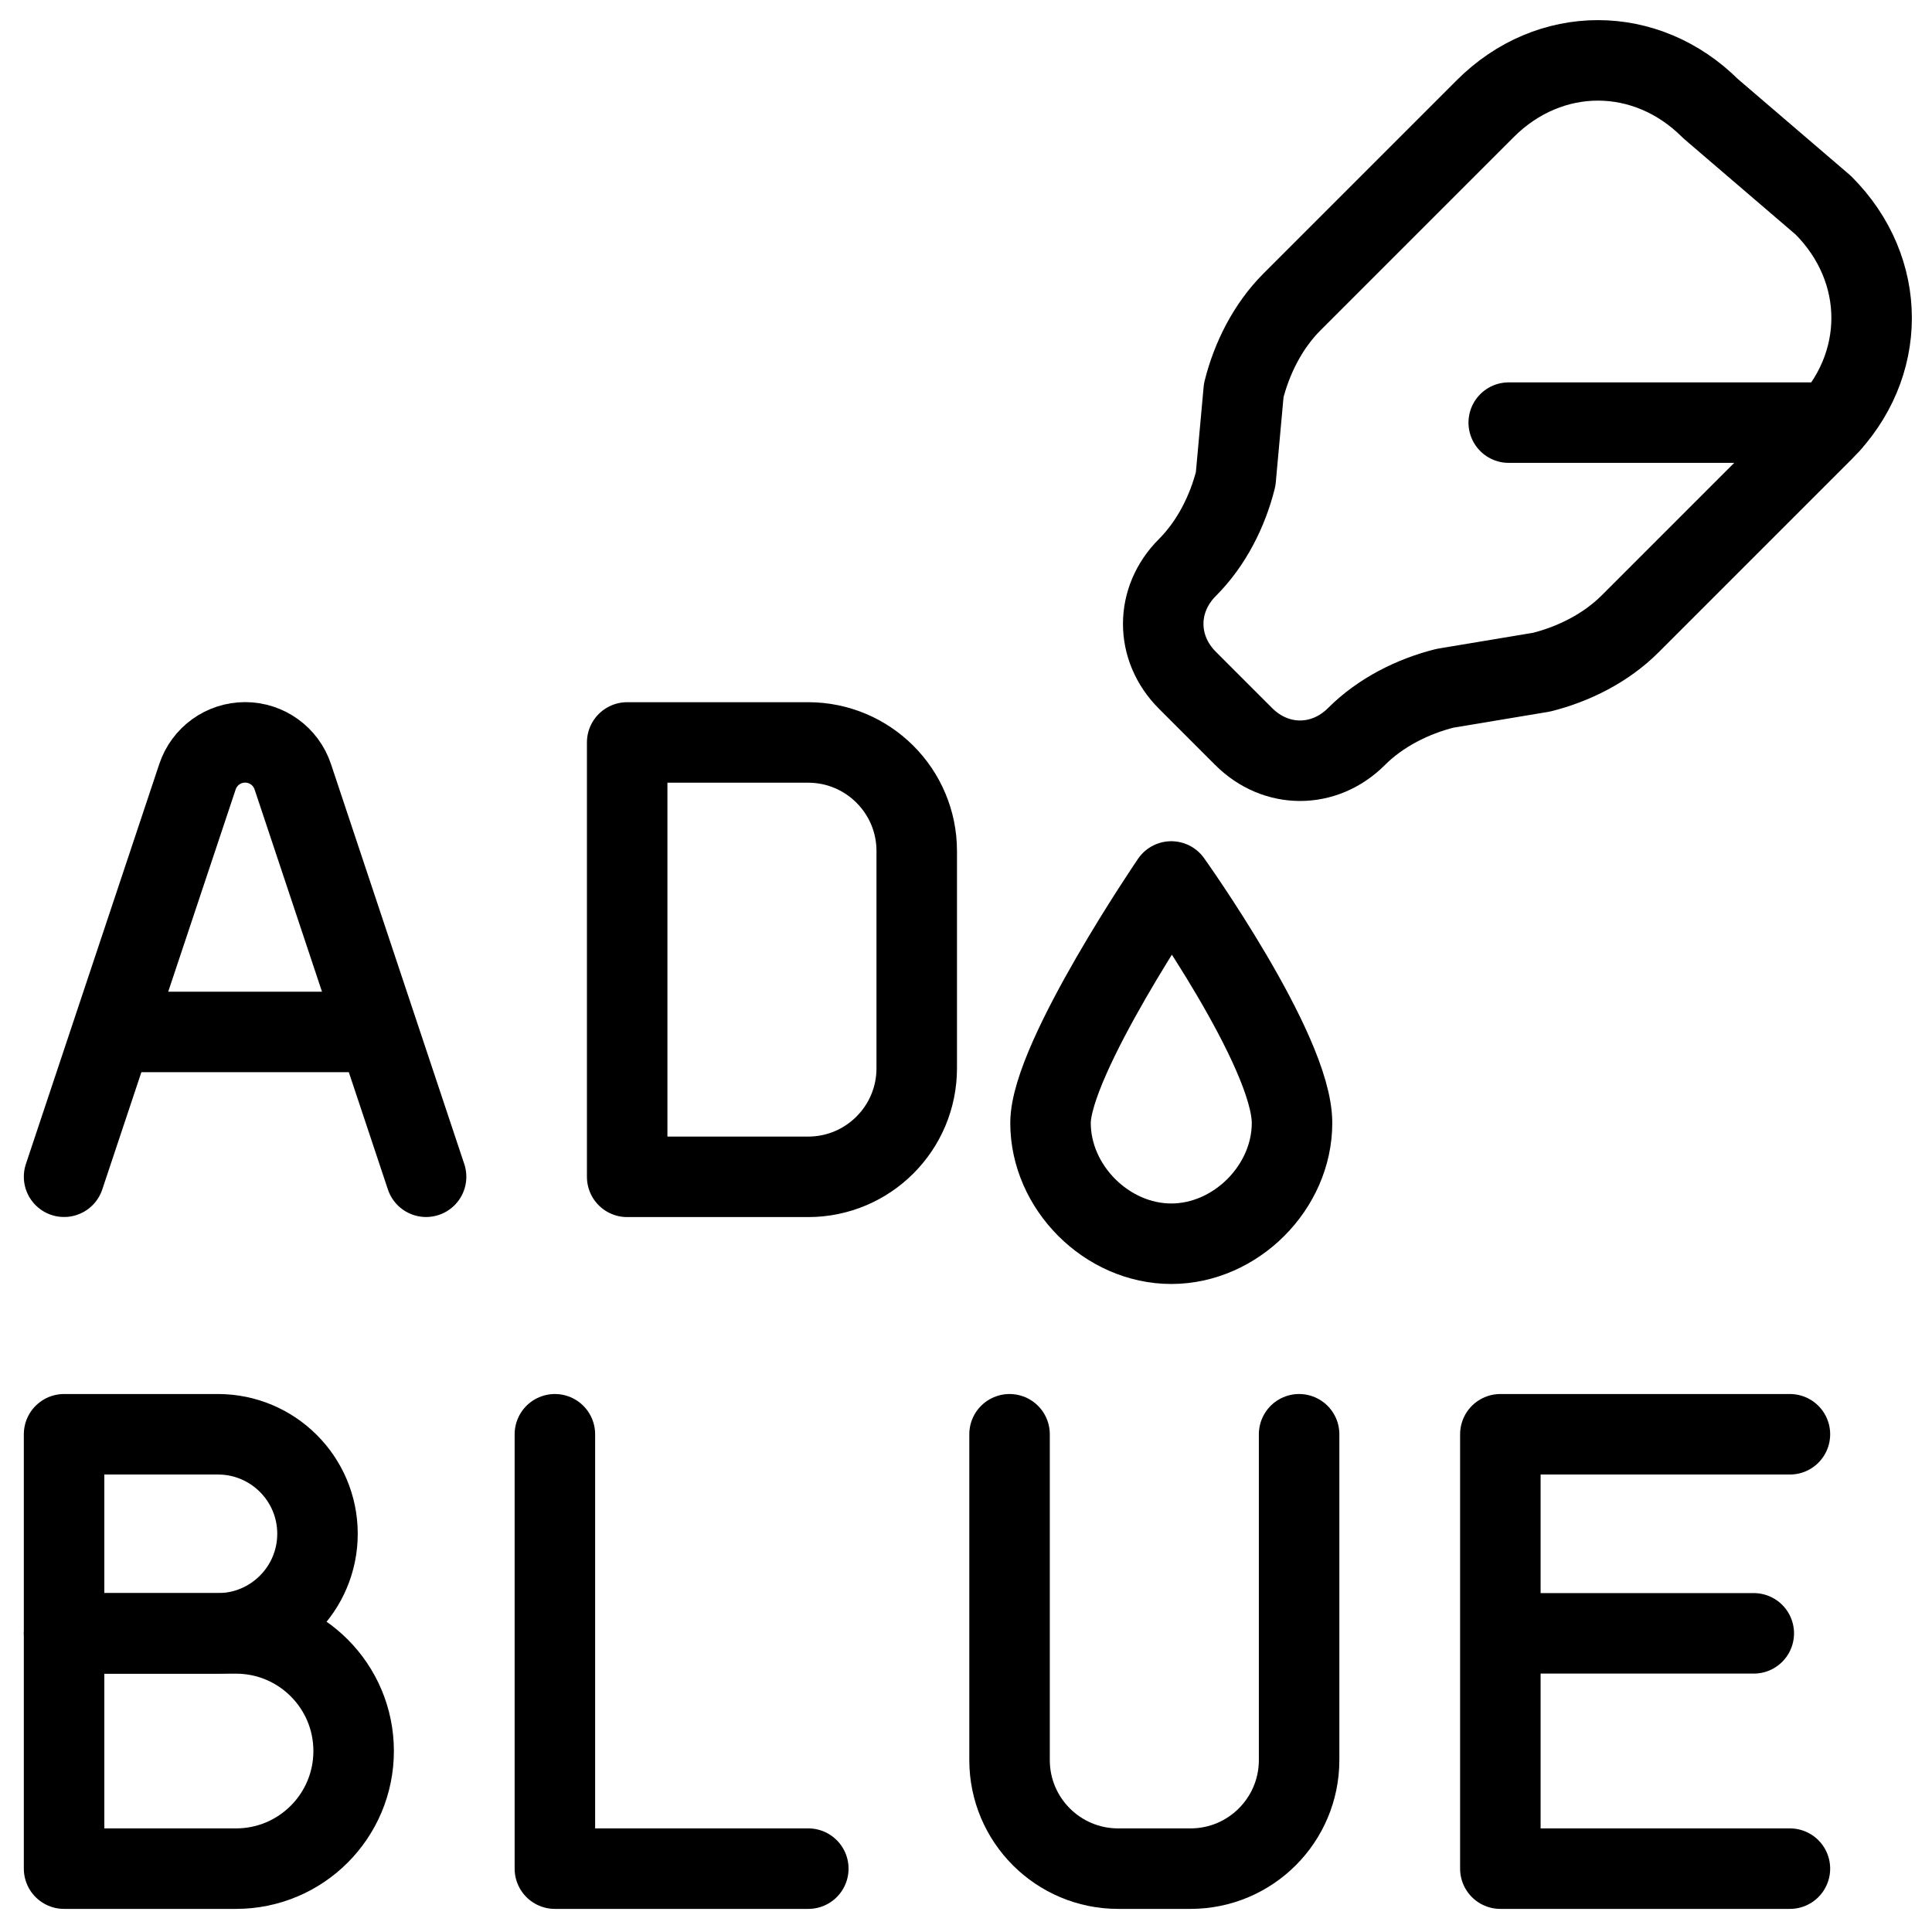
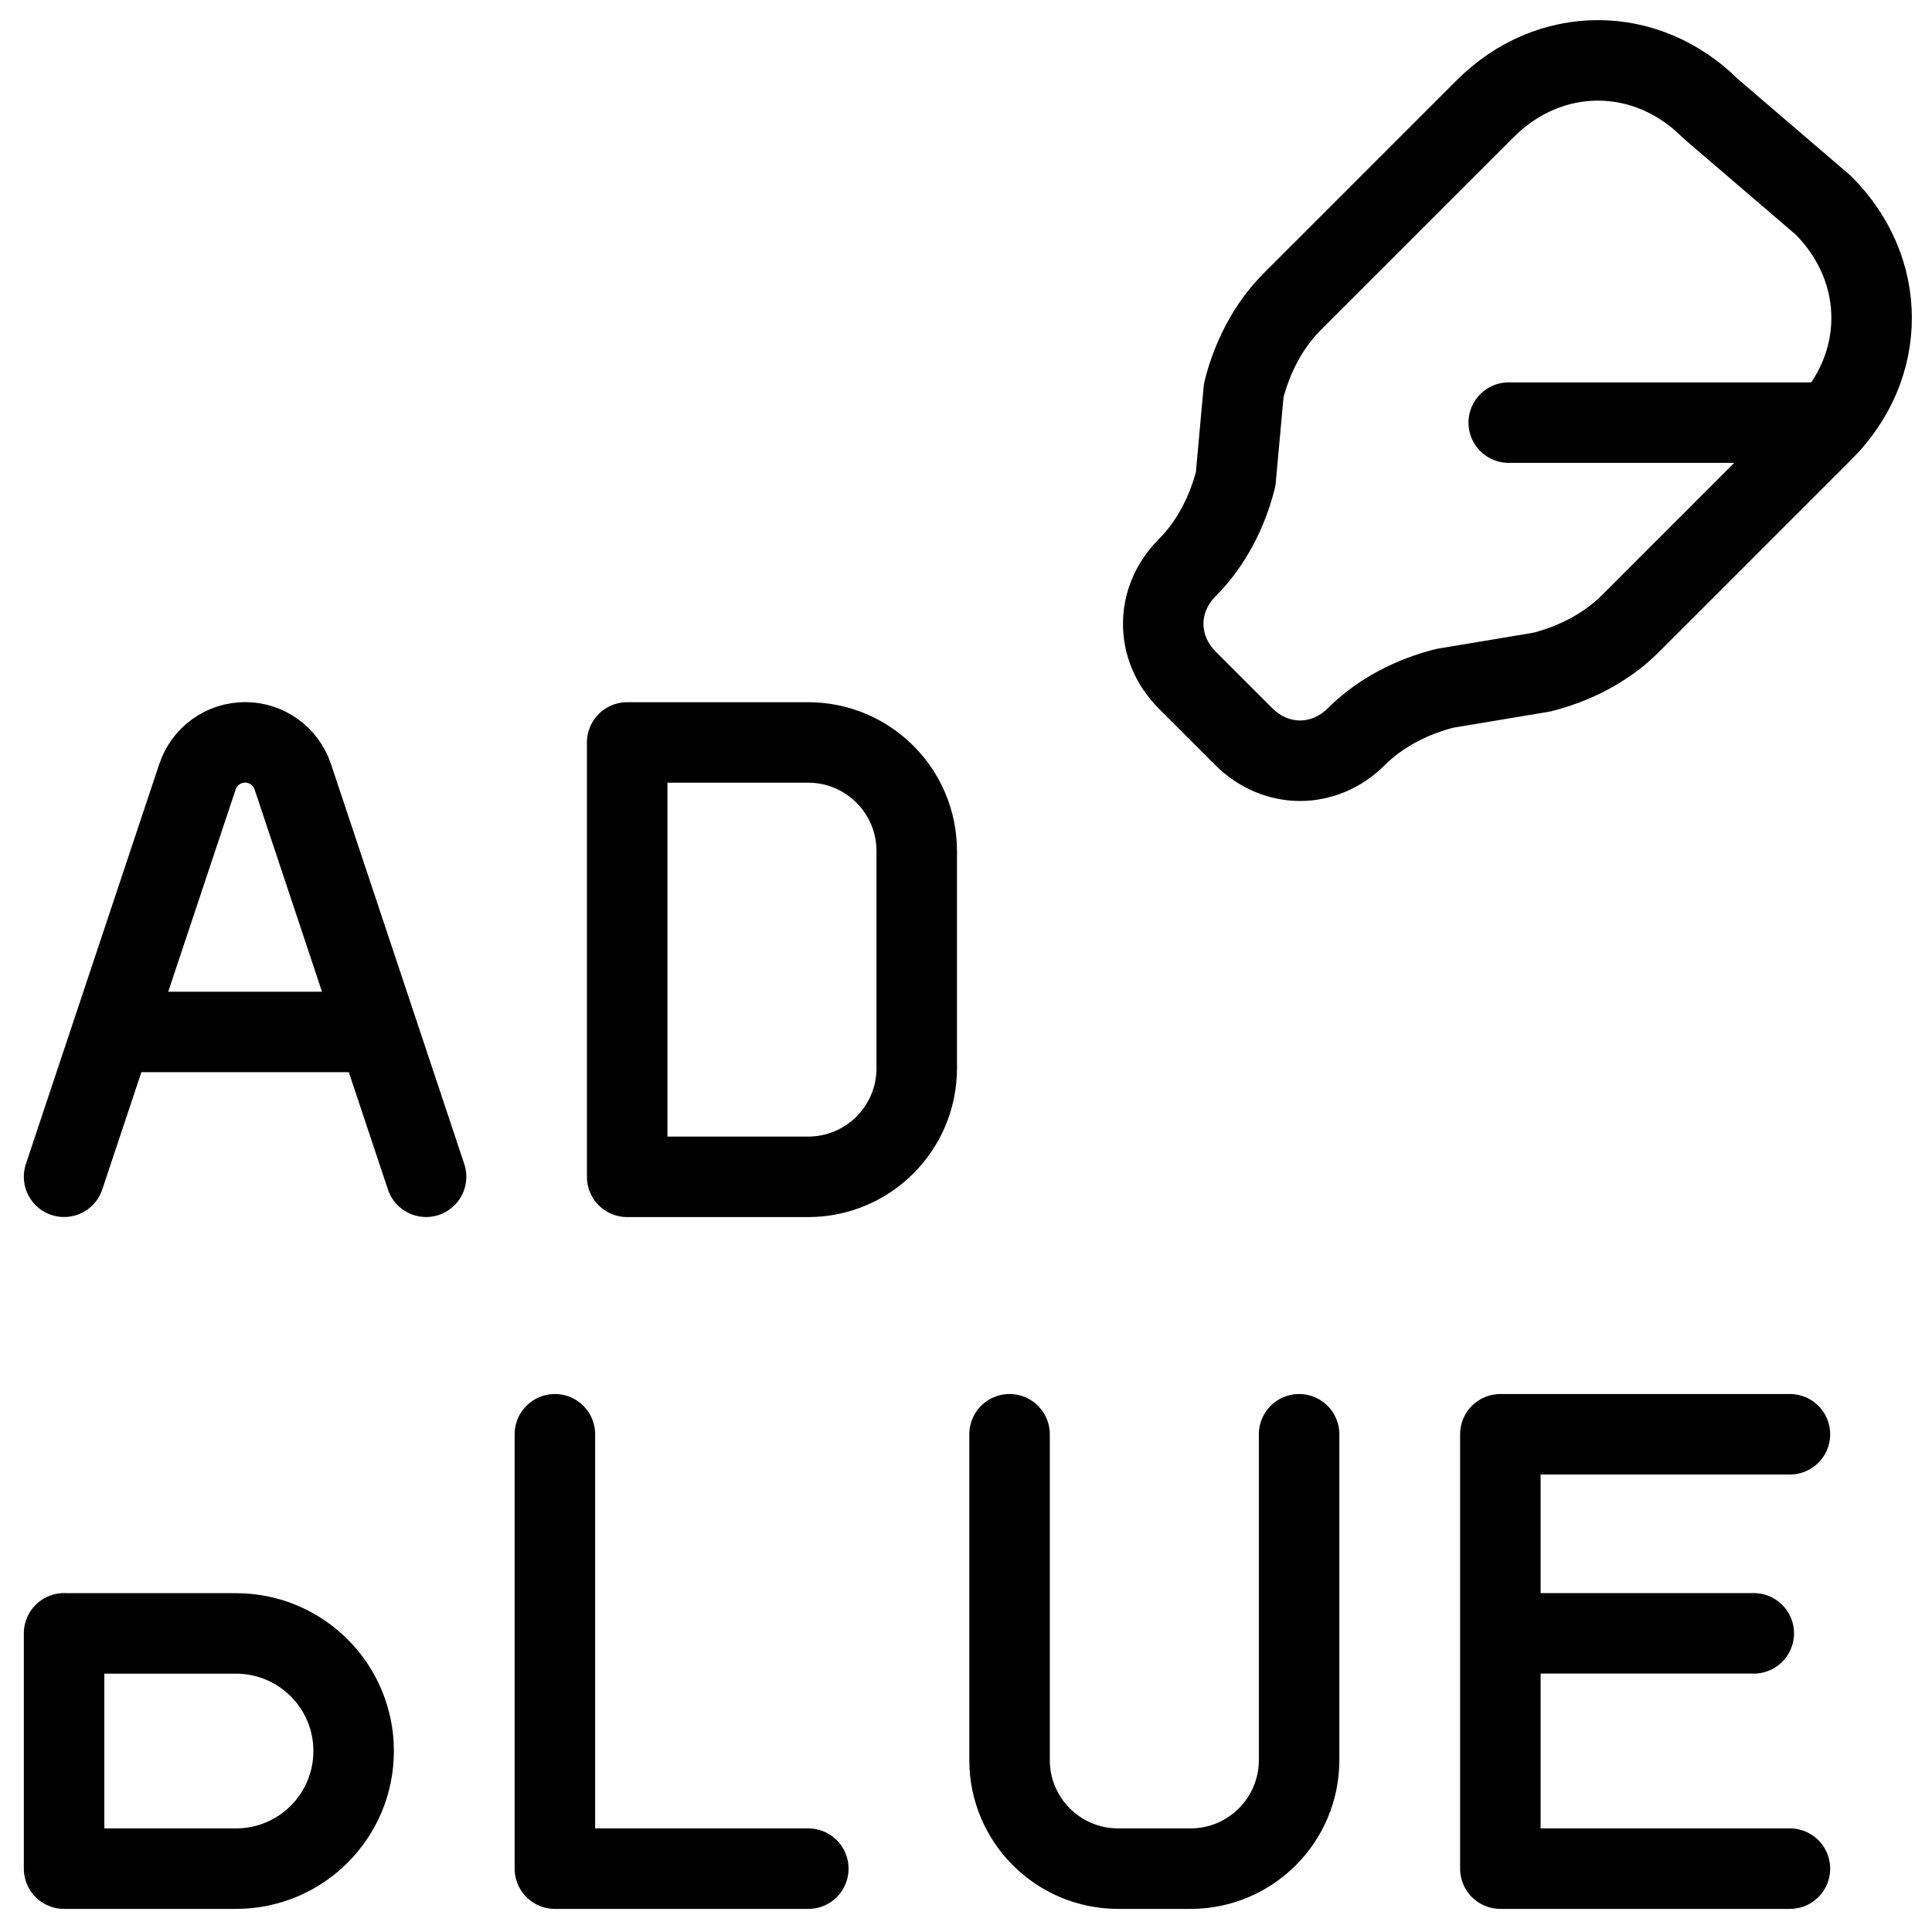
<svg xmlns="http://www.w3.org/2000/svg" fill="none" viewBox="0 0 24 24">
  <path stroke="#000000" stroke-linecap="round" stroke-linejoin="round" stroke-miterlimit="10" d="M15.35 5.95c-0.1 0.4 -0.3 0.8 -0.6 1.1 -0.4 0.4 -0.4 1 0 1.4l0.7 0.7c0.4 0.4 1 0.4 1.4 0 0.3 -0.3 0.7 -0.5 1.1 -0.6l1.2 -0.2c0.4 -0.1 0.8 -0.3 1.1 -0.6l2.4 -2.4c0.8 -0.8 0.8 -2 0 -2.8l-1.4 -1.2c-0.8 -0.8 -2 -0.8 -2.8 0l-2.4 2.4c-0.3 0.3 -0.5 0.7 -0.6 1.1l-0.1 1.1Z" stroke-width="1" />
  <path stroke="#000000" stroke-linecap="round" stroke-linejoin="round" stroke-miterlimit="10" d="M18.742 5.25h4" stroke-width="1" />
-   <path stroke="#000000" stroke-linecap="round" stroke-linejoin="round" stroke-miterlimit="10" d="M16.05 13.95c0 0.8 -0.7 1.5 -1.5 1.5s-1.5 -0.7 -1.5 -1.5 1.5 -3 1.5 -3 1.5 2.1 1.5 3Z" stroke-width="1" />
-   <path stroke="#000000" stroke-linecap="round" stroke-linejoin="round" d="M0.796 17.817v2.473H2.707c0.683 0 1.237 -0.554 1.237 -1.237s-0.554 -1.236 -1.237 -1.236H0.796Z" stroke-width="1" />
  <path stroke="#000000" stroke-linecap="round" stroke-linejoin="round" d="M0.796 20.29v2.923H2.932c0.807 0 1.461 -0.654 1.461 -1.461s-0.654 -1.461 -1.461 -1.461H0.796Z" stroke-width="1" />
  <path stroke="#000000" stroke-linecap="round" stroke-linejoin="round" d="M6.893 17.817v5.396H10.041" stroke-width="1" />
  <path stroke="#000000" stroke-linecap="round" stroke-linejoin="round" d="M7.791 9.223v5.396h2.248c0.745 0 1.349 -0.604 1.349 -1.349v-2.698c0 -0.745 -0.604 -1.349 -1.349 -1.349H7.791Z" stroke-width="1" />
  <path stroke="#000000" stroke-linecap="round" stroke-linejoin="round" d="M0.796 14.618 2.453 9.649c0.085 -0.255 0.323 -0.427 0.592 -0.427v0c0.269 0 0.507 0.172 0.592 0.427l1.656 4.969m-3.897 -1.799h3.297" stroke-width="1" />
  <path stroke="#000000" stroke-linecap="round" stroke-linejoin="round" d="m12.541 17.817 0 4.047c0 0.745 0.604 1.349 1.349 1.349h0.899c0.745 0 1.349 -0.604 1.349 -1.349v-4.047" stroke-width="1" />
  <path stroke="#000000" stroke-linecap="round" stroke-linejoin="round" d="m22.235 17.817 -3.597 0v5.396h3.597m-3.597 -2.923h3.148" stroke-width="1" />
</svg>